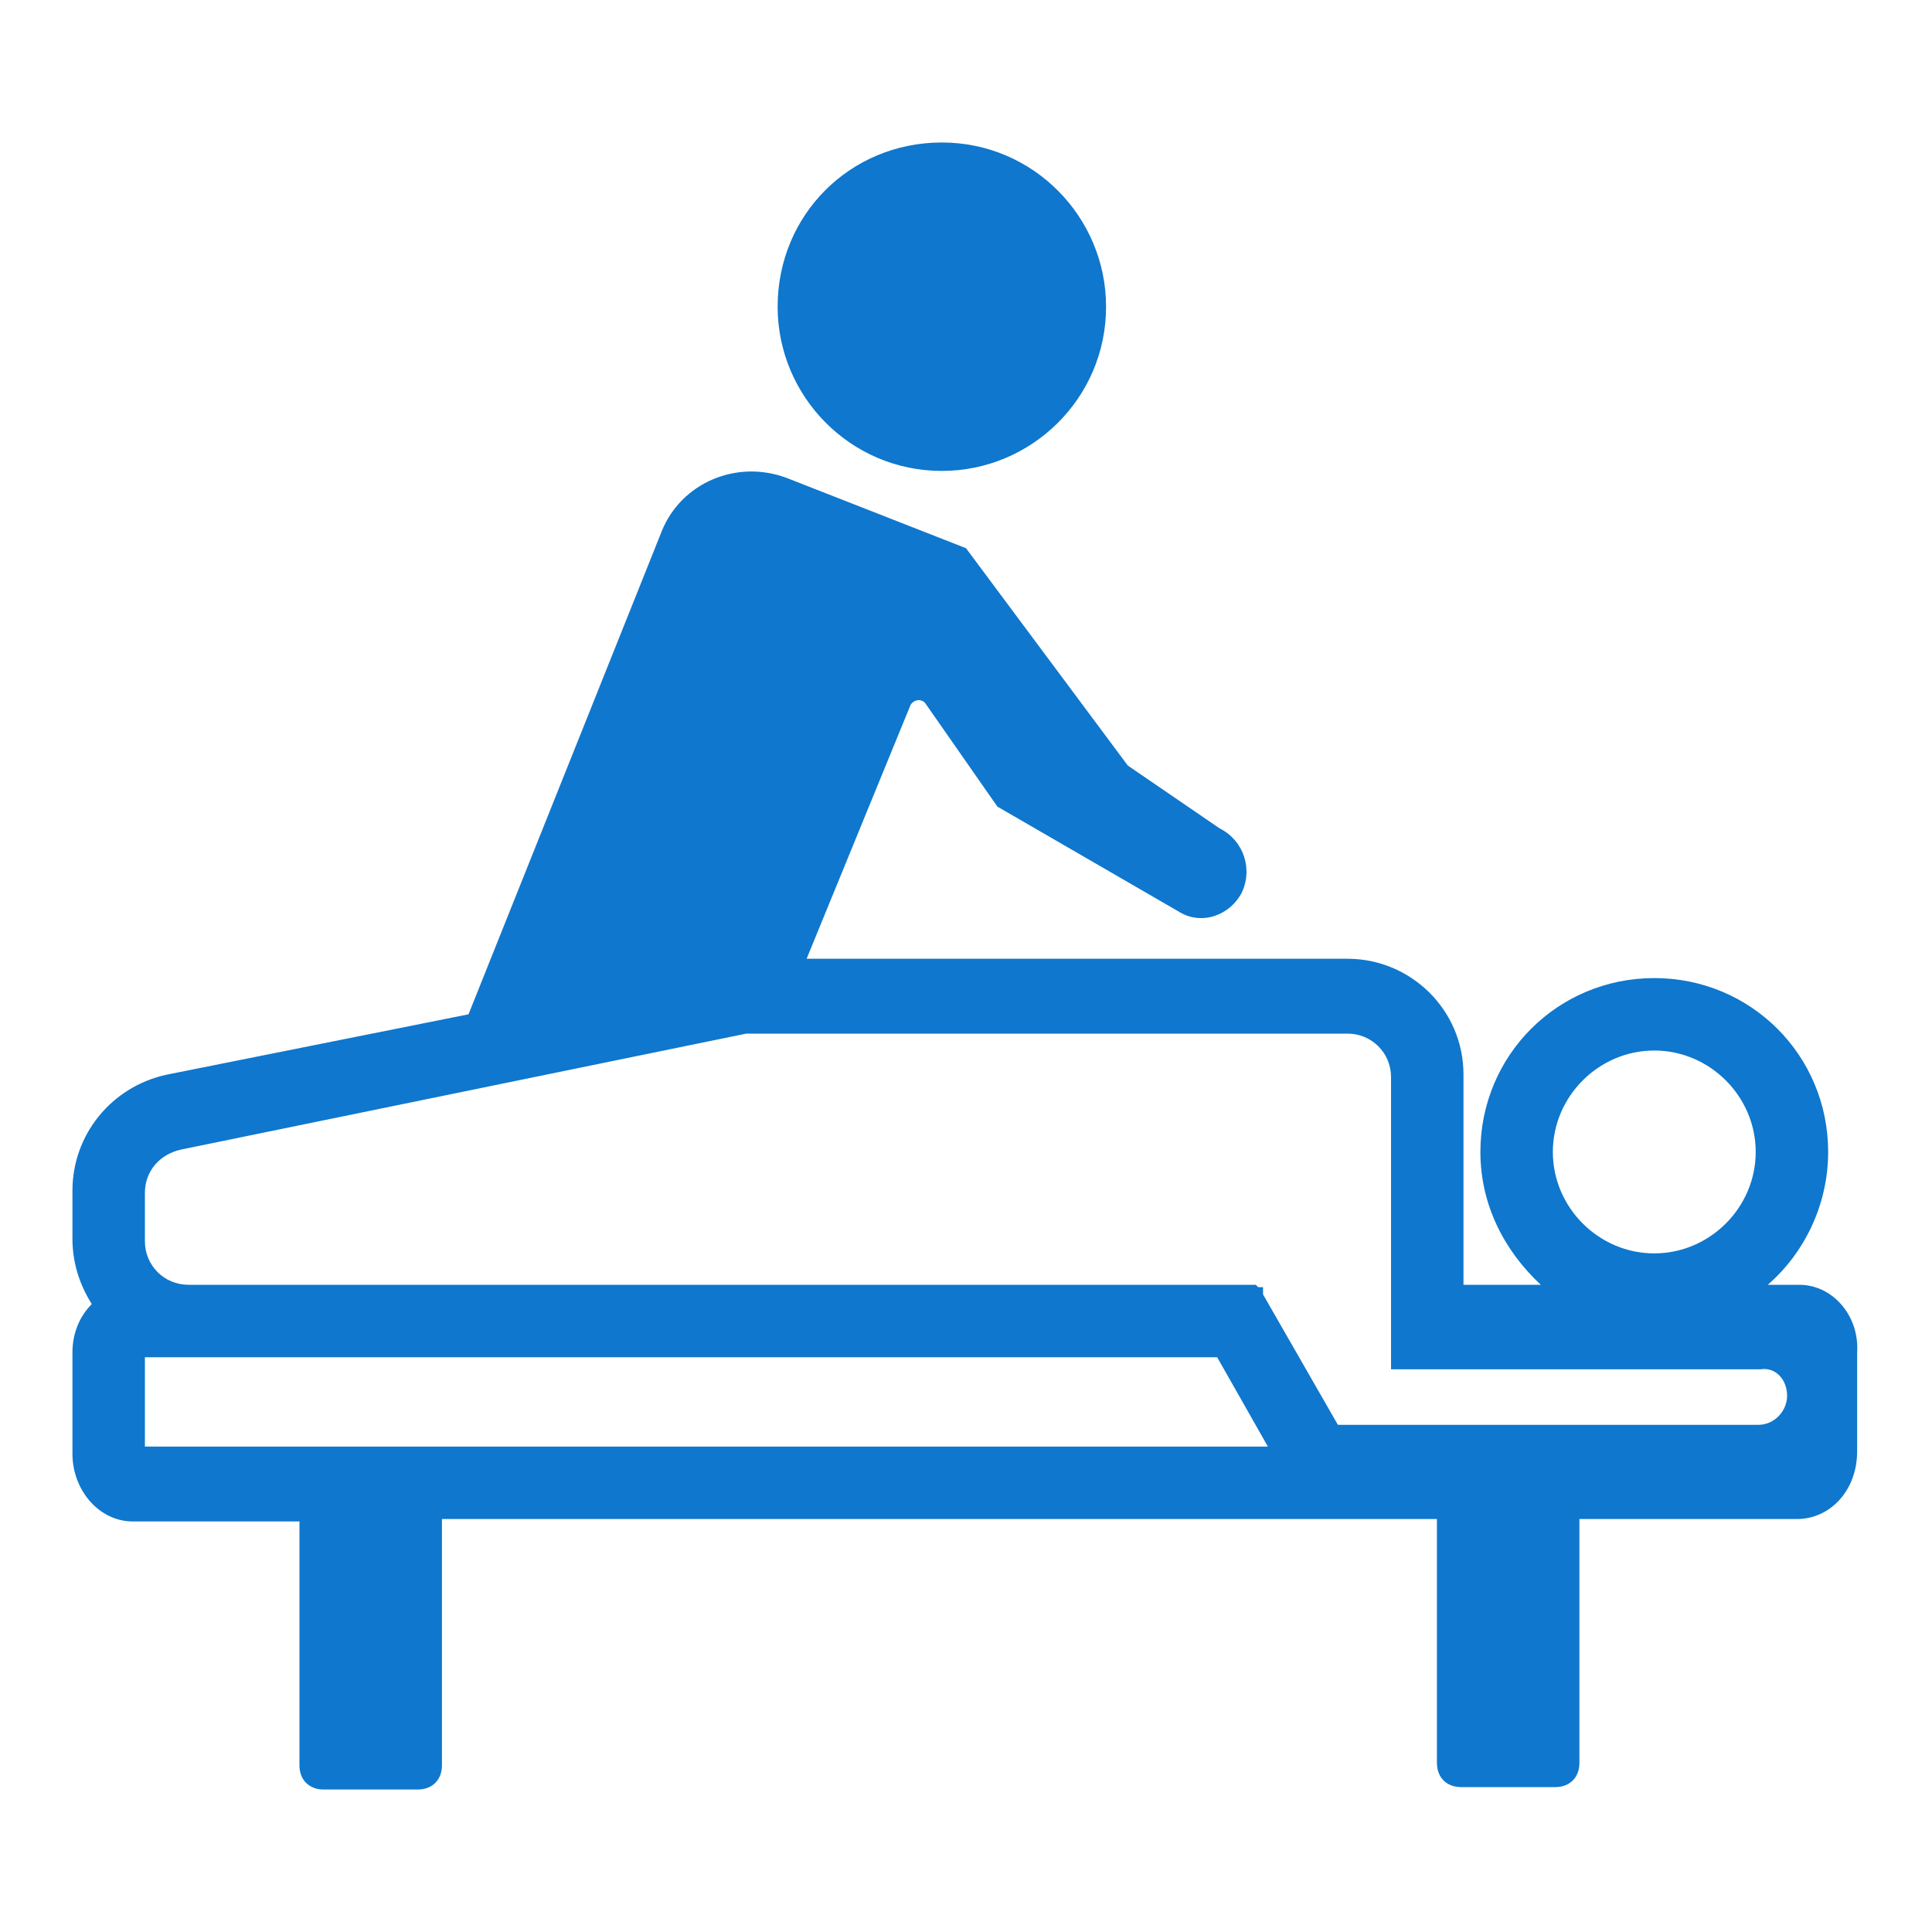
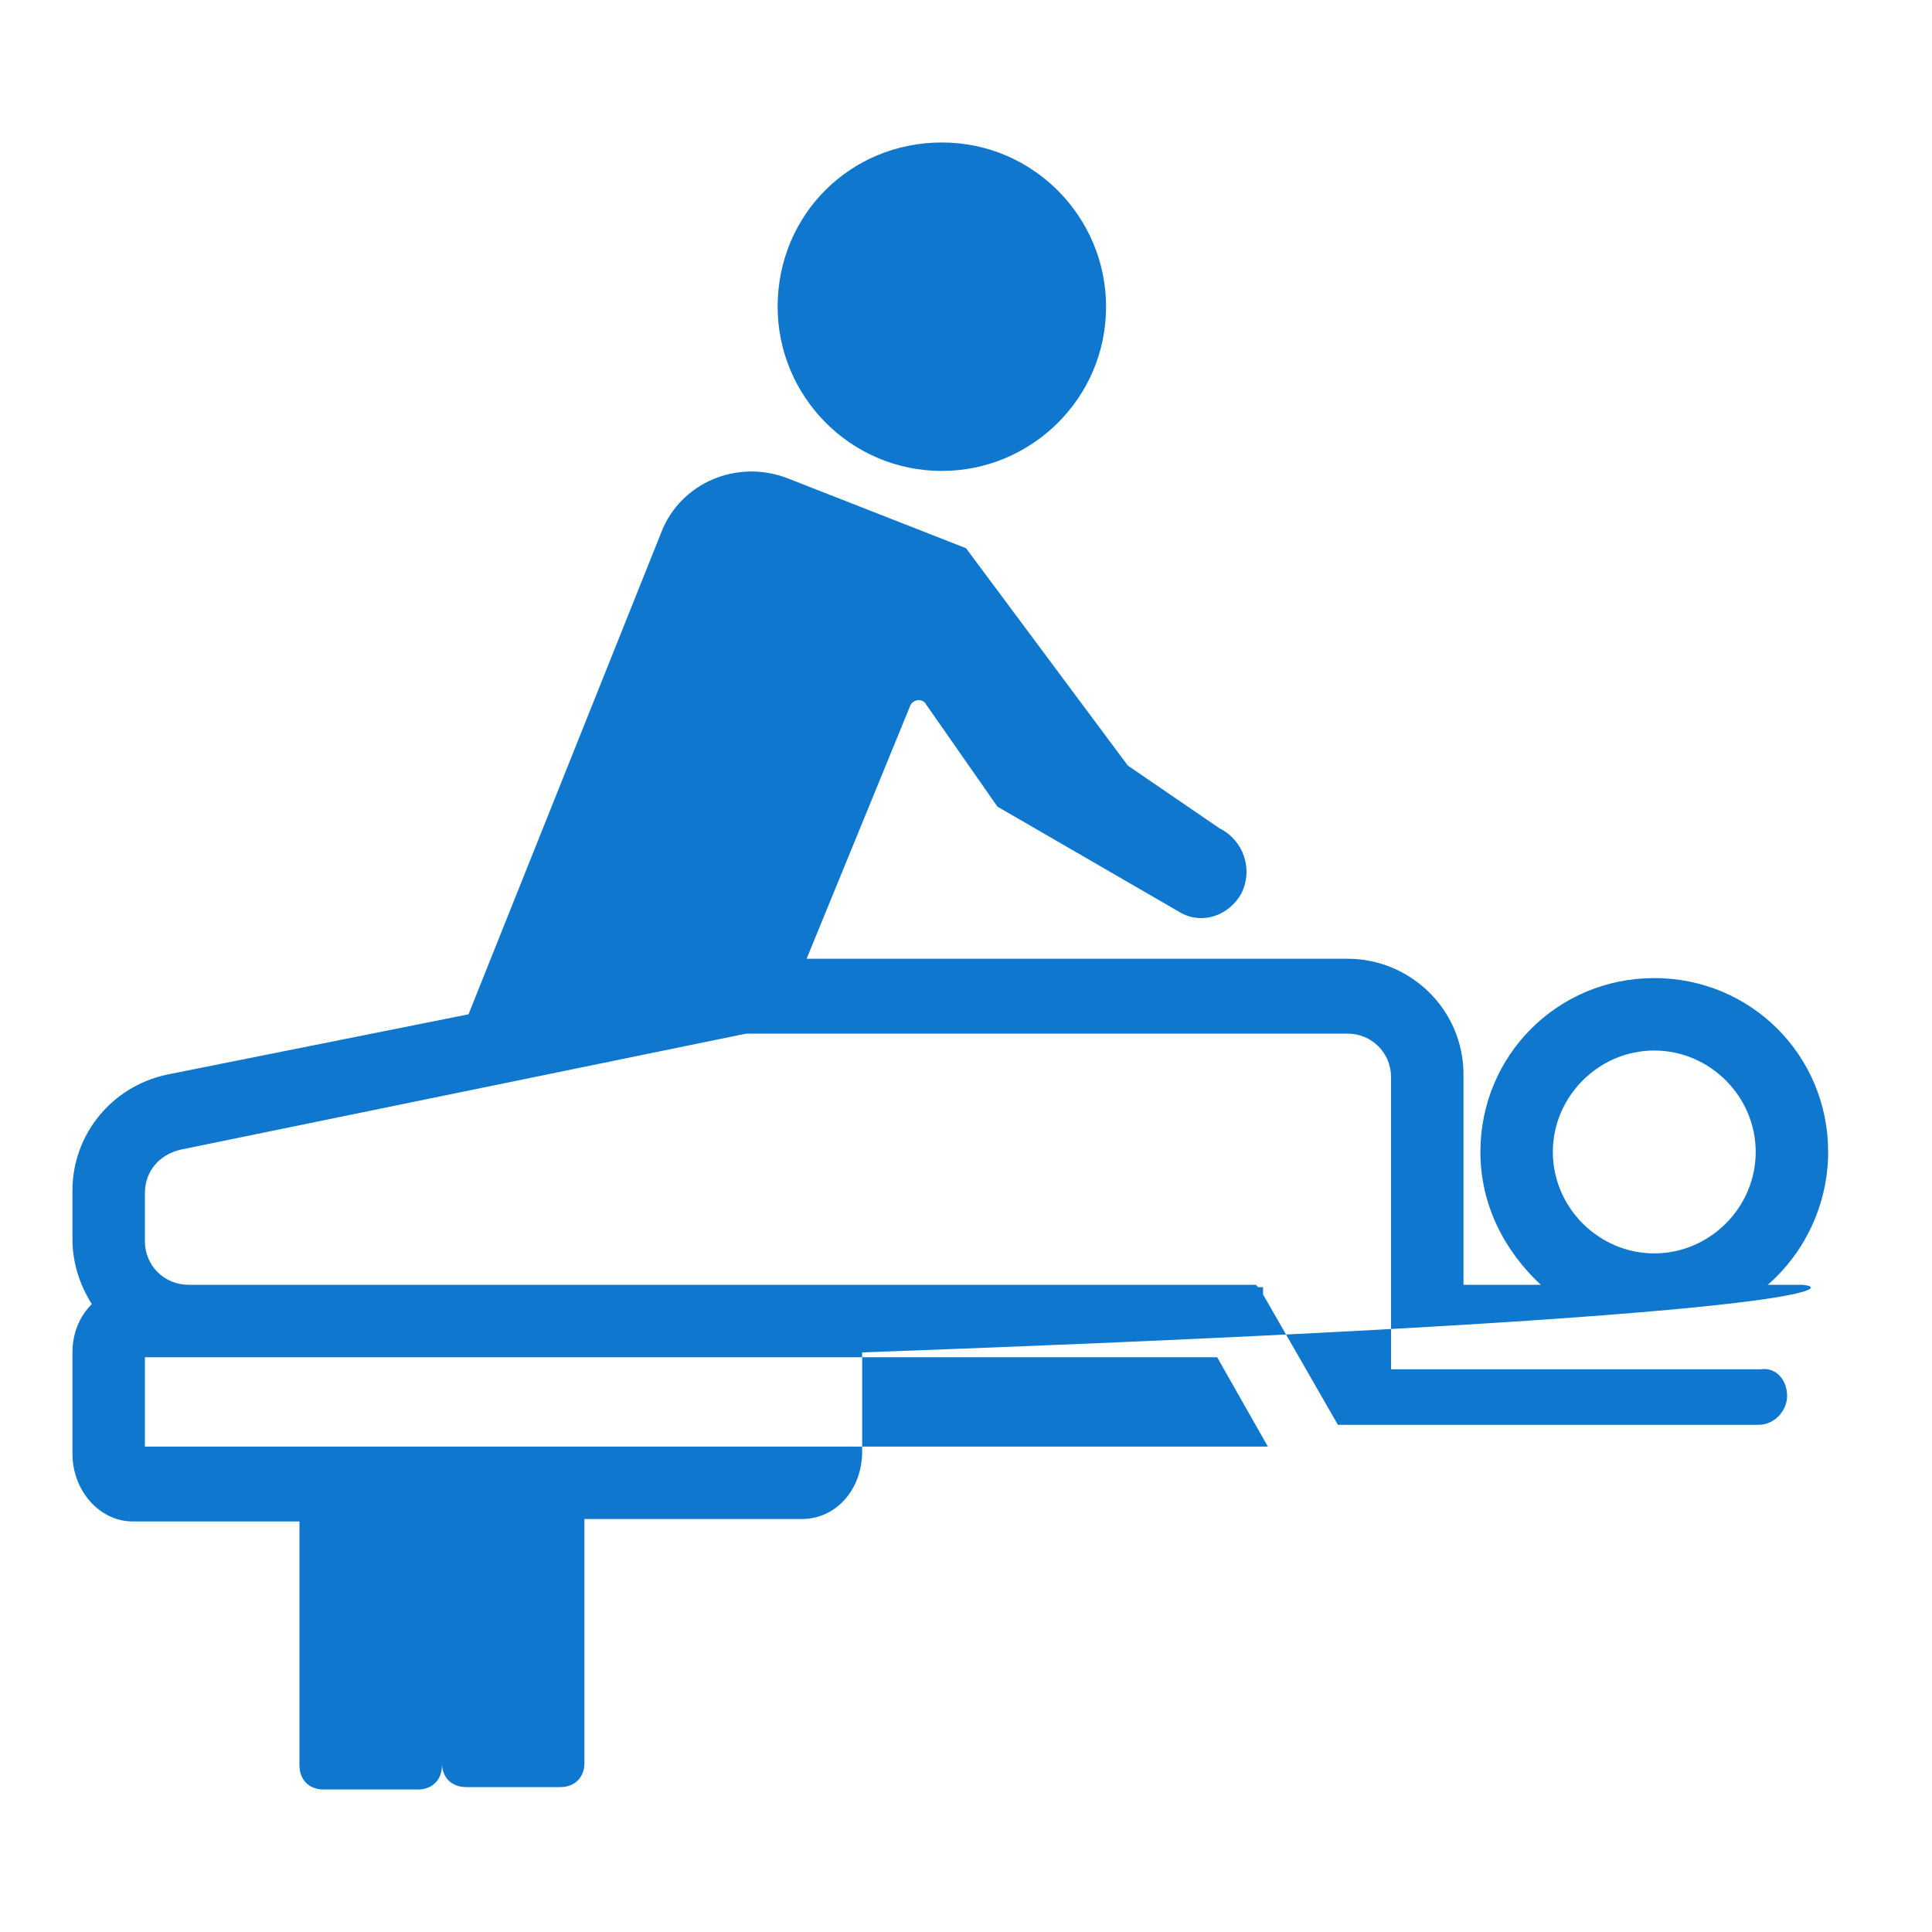
<svg xmlns="http://www.w3.org/2000/svg" version="1.1" id="レイヤー_1" x="0px" y="0px" viewBox="0 0 80 80" style="enable-background:new 0 0 80 80;" xml:space="preserve">
  <style type="text/css">
	.st0{fill:none;}
	.st1{fill:#0F77CD;}
</style>
  <g>
-     <rect class="st0" width="80" height="80" />
-     <path class="st1" d="M74.5,53.2h-1.3c1.5-1.3,2.5-3.3,2.5-5.5c0-4-3.2-7.2-7.2-7.2c-4,0-7.2,3.2-7.2,7.2c0,2.2,1,4.1,2.5,5.5h-3.2   v-8.7c0-2.7-2.2-4.8-4.8-4.8H33.4l4.3-10.5c0.1-0.2,0.4-0.3,0.6-0.1l3,4.3l7.6,4.4c0.9,0.5,2,0.1,2.5-0.8v0c0.5-1,0.1-2.2-0.9-2.7   l-3.8-2.6L40,22.7l-7.4-2.9c-2.1-0.8-4.4,0.2-5.2,2.2l-8,20L6.9,44.5C4.6,45,3,47,3,49.3v2c0,1,0.3,1.9,0.8,2.7   C3.3,54.5,3,55.2,3,56v4.2c0,1.5,1.1,2.8,2.5,2.8h6.9v10.1c0,0.6,0.4,1,1,1h3.9c0.6,0,1-0.4,1-1V62.9h41.2v10.1c0,0.6,0.4,1,1,1   h3.9c0.6,0,1-0.4,1-1V62.9h9c1.4,0,2.5-1.2,2.5-2.8V56C77,54.5,75.9,53.2,74.5,53.2z M68.5,43.5c2.3,0,4.2,1.9,4.2,4.2   c0,2.3-1.9,4.2-4.2,4.2s-4.2-1.9-4.2-4.2C64.3,45.4,66.2,43.5,68.5,43.5z M6,59.9l0-3.7h44.4l2.1,3.7H6z M74,57.8   c0,0.6-0.5,1.2-1.2,1.2H55.4l-3.1-5.4v-0.3h-0.2l-0.1-0.1H7.8c-1,0-1.8-0.8-1.8-1.8v-2c0-0.9,0.6-1.6,1.5-1.8l23.4-4.8h24.9   c1,0,1.8,0.8,1.8,1.8v12.1h15.3C73.5,56.6,74,57.1,74,57.8L74,57.8z M39,19.5c3.7,0,6.8-3,6.8-6.8c0-3.7-3-6.8-6.8-6.8   s-6.8,3-6.8,6.8C32.2,16.4,35.2,19.5,39,19.5z" />
+     <path class="st1" d="M74.5,53.2h-1.3c1.5-1.3,2.5-3.3,2.5-5.5c0-4-3.2-7.2-7.2-7.2c-4,0-7.2,3.2-7.2,7.2c0,2.2,1,4.1,2.5,5.5h-3.2   v-8.7c0-2.7-2.2-4.8-4.8-4.8H33.4l4.3-10.5c0.1-0.2,0.4-0.3,0.6-0.1l3,4.3l7.6,4.4c0.9,0.5,2,0.1,2.5-0.8v0c0.5-1,0.1-2.2-0.9-2.7   l-3.8-2.6L40,22.7l-7.4-2.9c-2.1-0.8-4.4,0.2-5.2,2.2l-8,20L6.9,44.5C4.6,45,3,47,3,49.3v2c0,1,0.3,1.9,0.8,2.7   C3.3,54.5,3,55.2,3,56v4.2c0,1.5,1.1,2.8,2.5,2.8h6.9v10.1c0,0.6,0.4,1,1,1h3.9c0.6,0,1-0.4,1-1V62.9v10.1c0,0.6,0.4,1,1,1   h3.9c0.6,0,1-0.4,1-1V62.9h9c1.4,0,2.5-1.2,2.5-2.8V56C77,54.5,75.9,53.2,74.5,53.2z M68.5,43.5c2.3,0,4.2,1.9,4.2,4.2   c0,2.3-1.9,4.2-4.2,4.2s-4.2-1.9-4.2-4.2C64.3,45.4,66.2,43.5,68.5,43.5z M6,59.9l0-3.7h44.4l2.1,3.7H6z M74,57.8   c0,0.6-0.5,1.2-1.2,1.2H55.4l-3.1-5.4v-0.3h-0.2l-0.1-0.1H7.8c-1,0-1.8-0.8-1.8-1.8v-2c0-0.9,0.6-1.6,1.5-1.8l23.4-4.8h24.9   c1,0,1.8,0.8,1.8,1.8v12.1h15.3C73.5,56.6,74,57.1,74,57.8L74,57.8z M39,19.5c3.7,0,6.8-3,6.8-6.8c0-3.7-3-6.8-6.8-6.8   s-6.8,3-6.8,6.8C32.2,16.4,35.2,19.5,39,19.5z" />
  </g>
</svg>